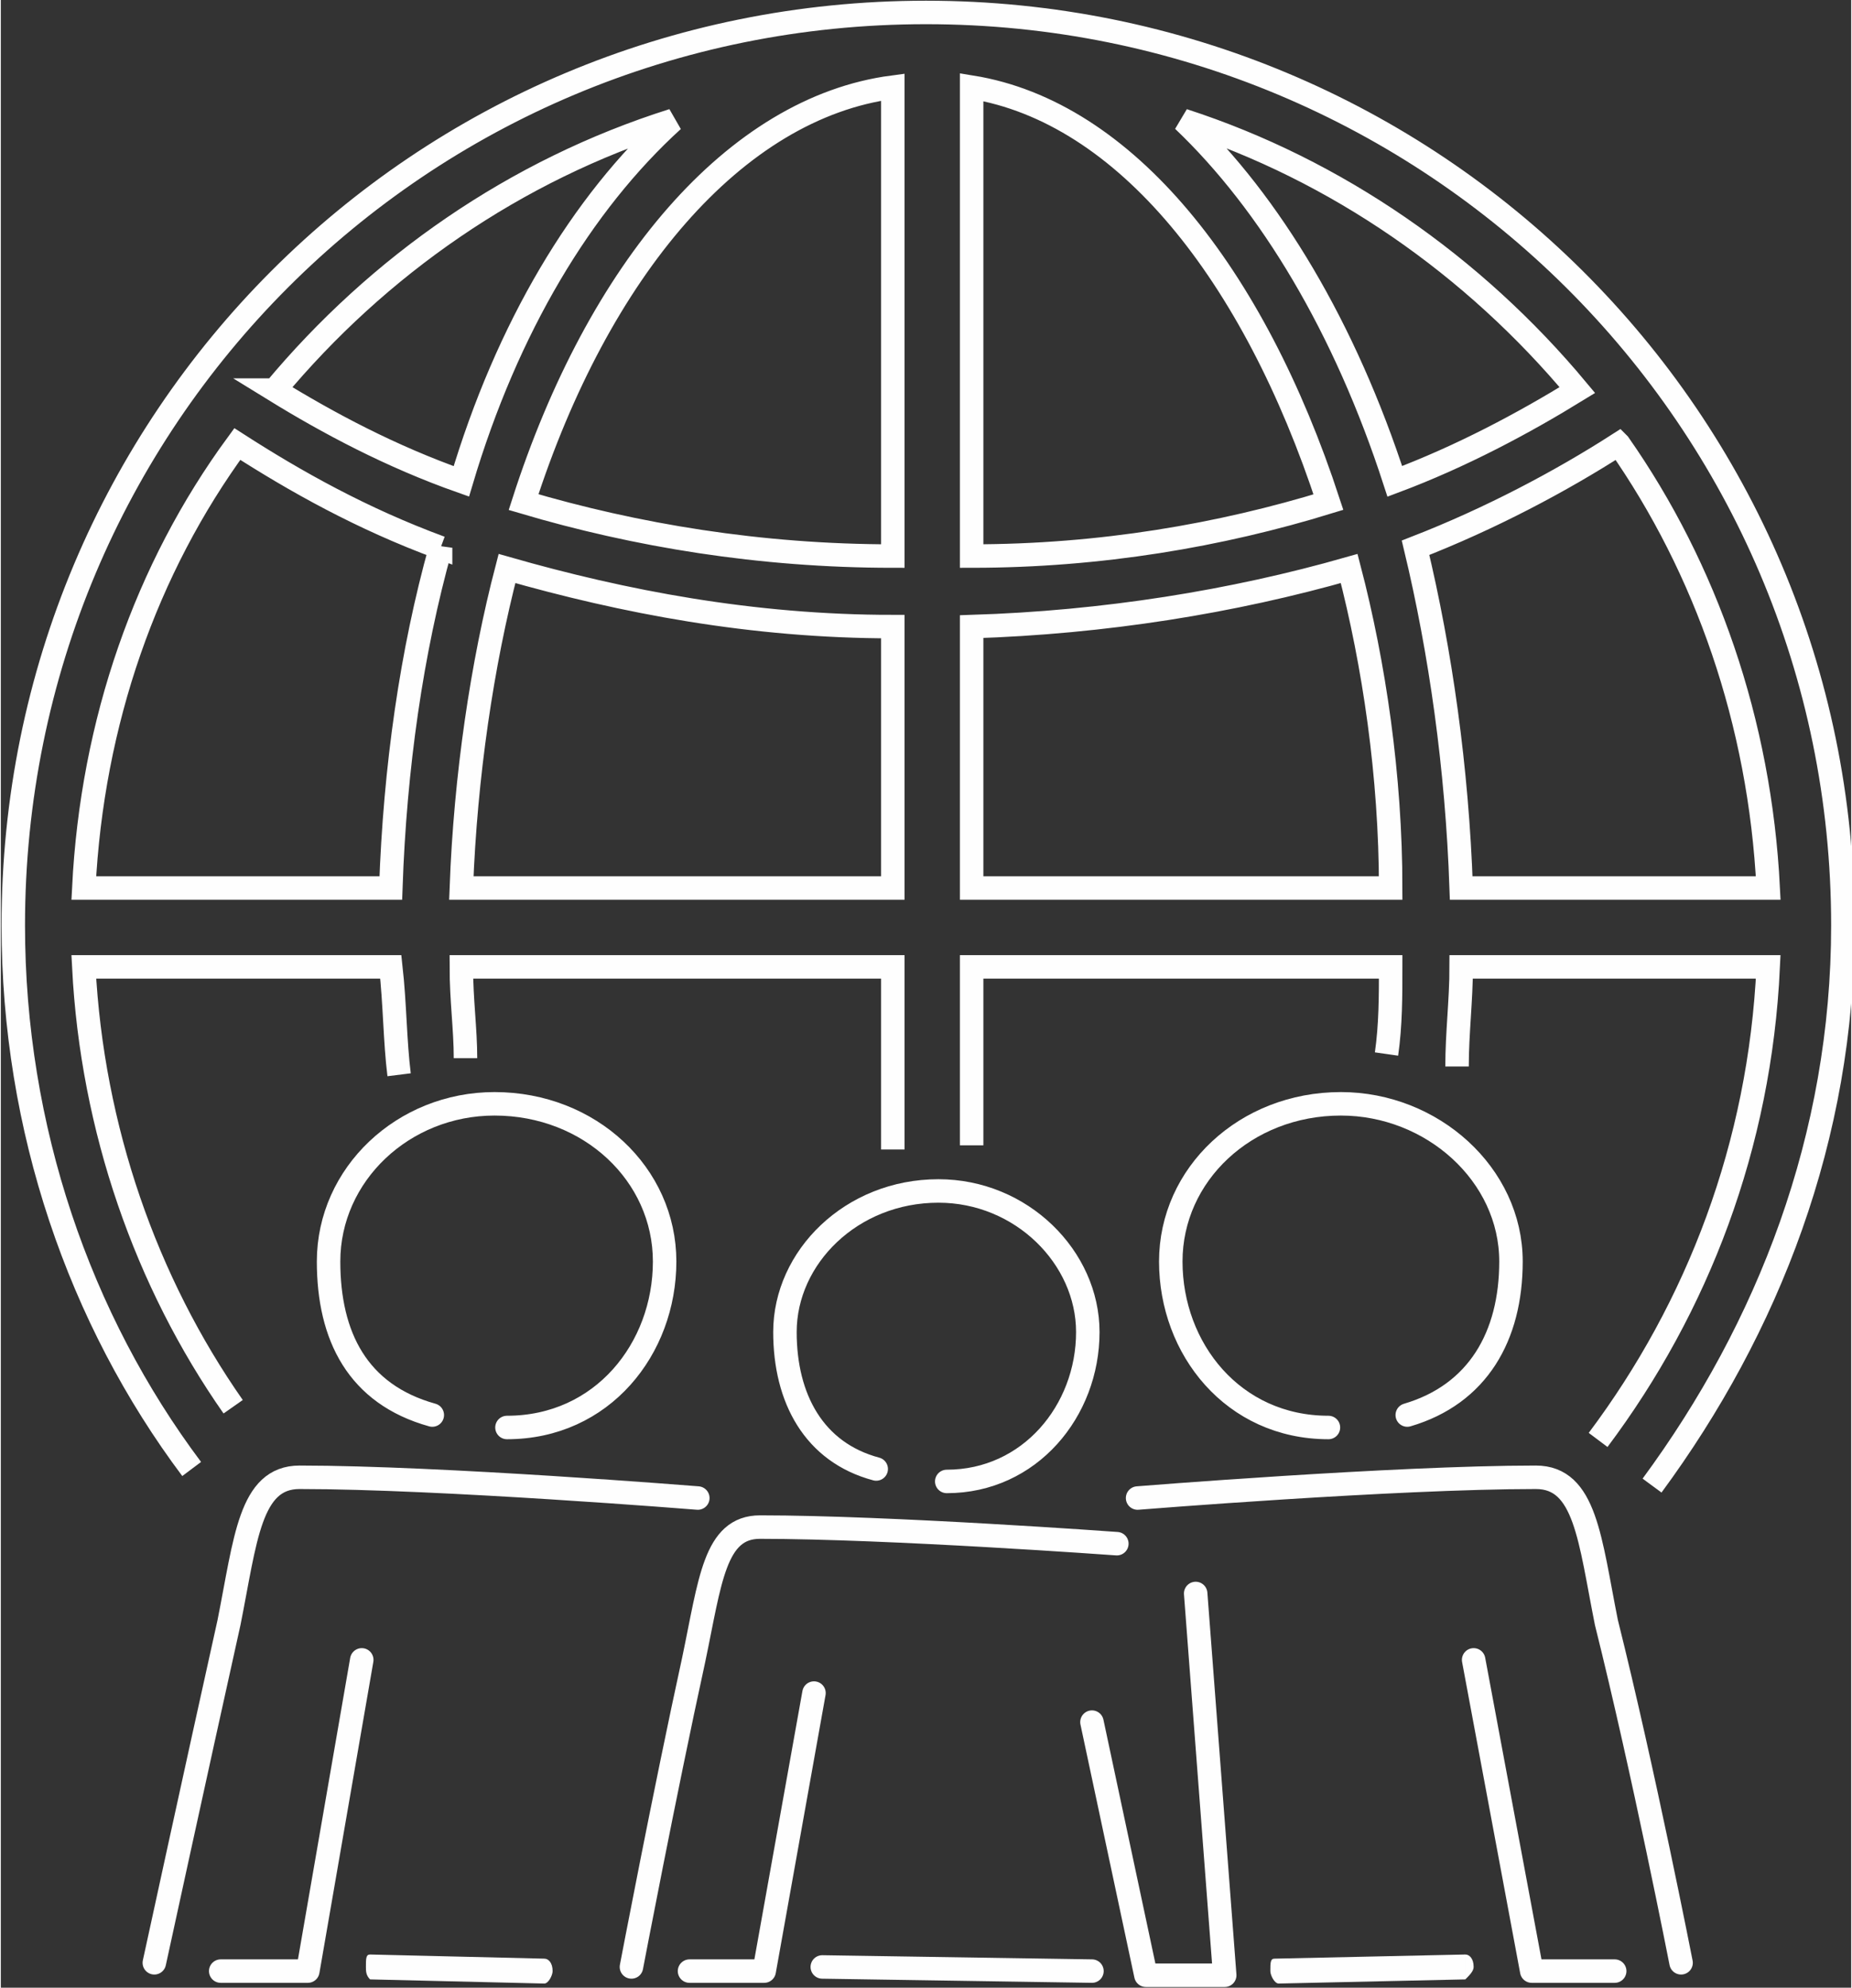
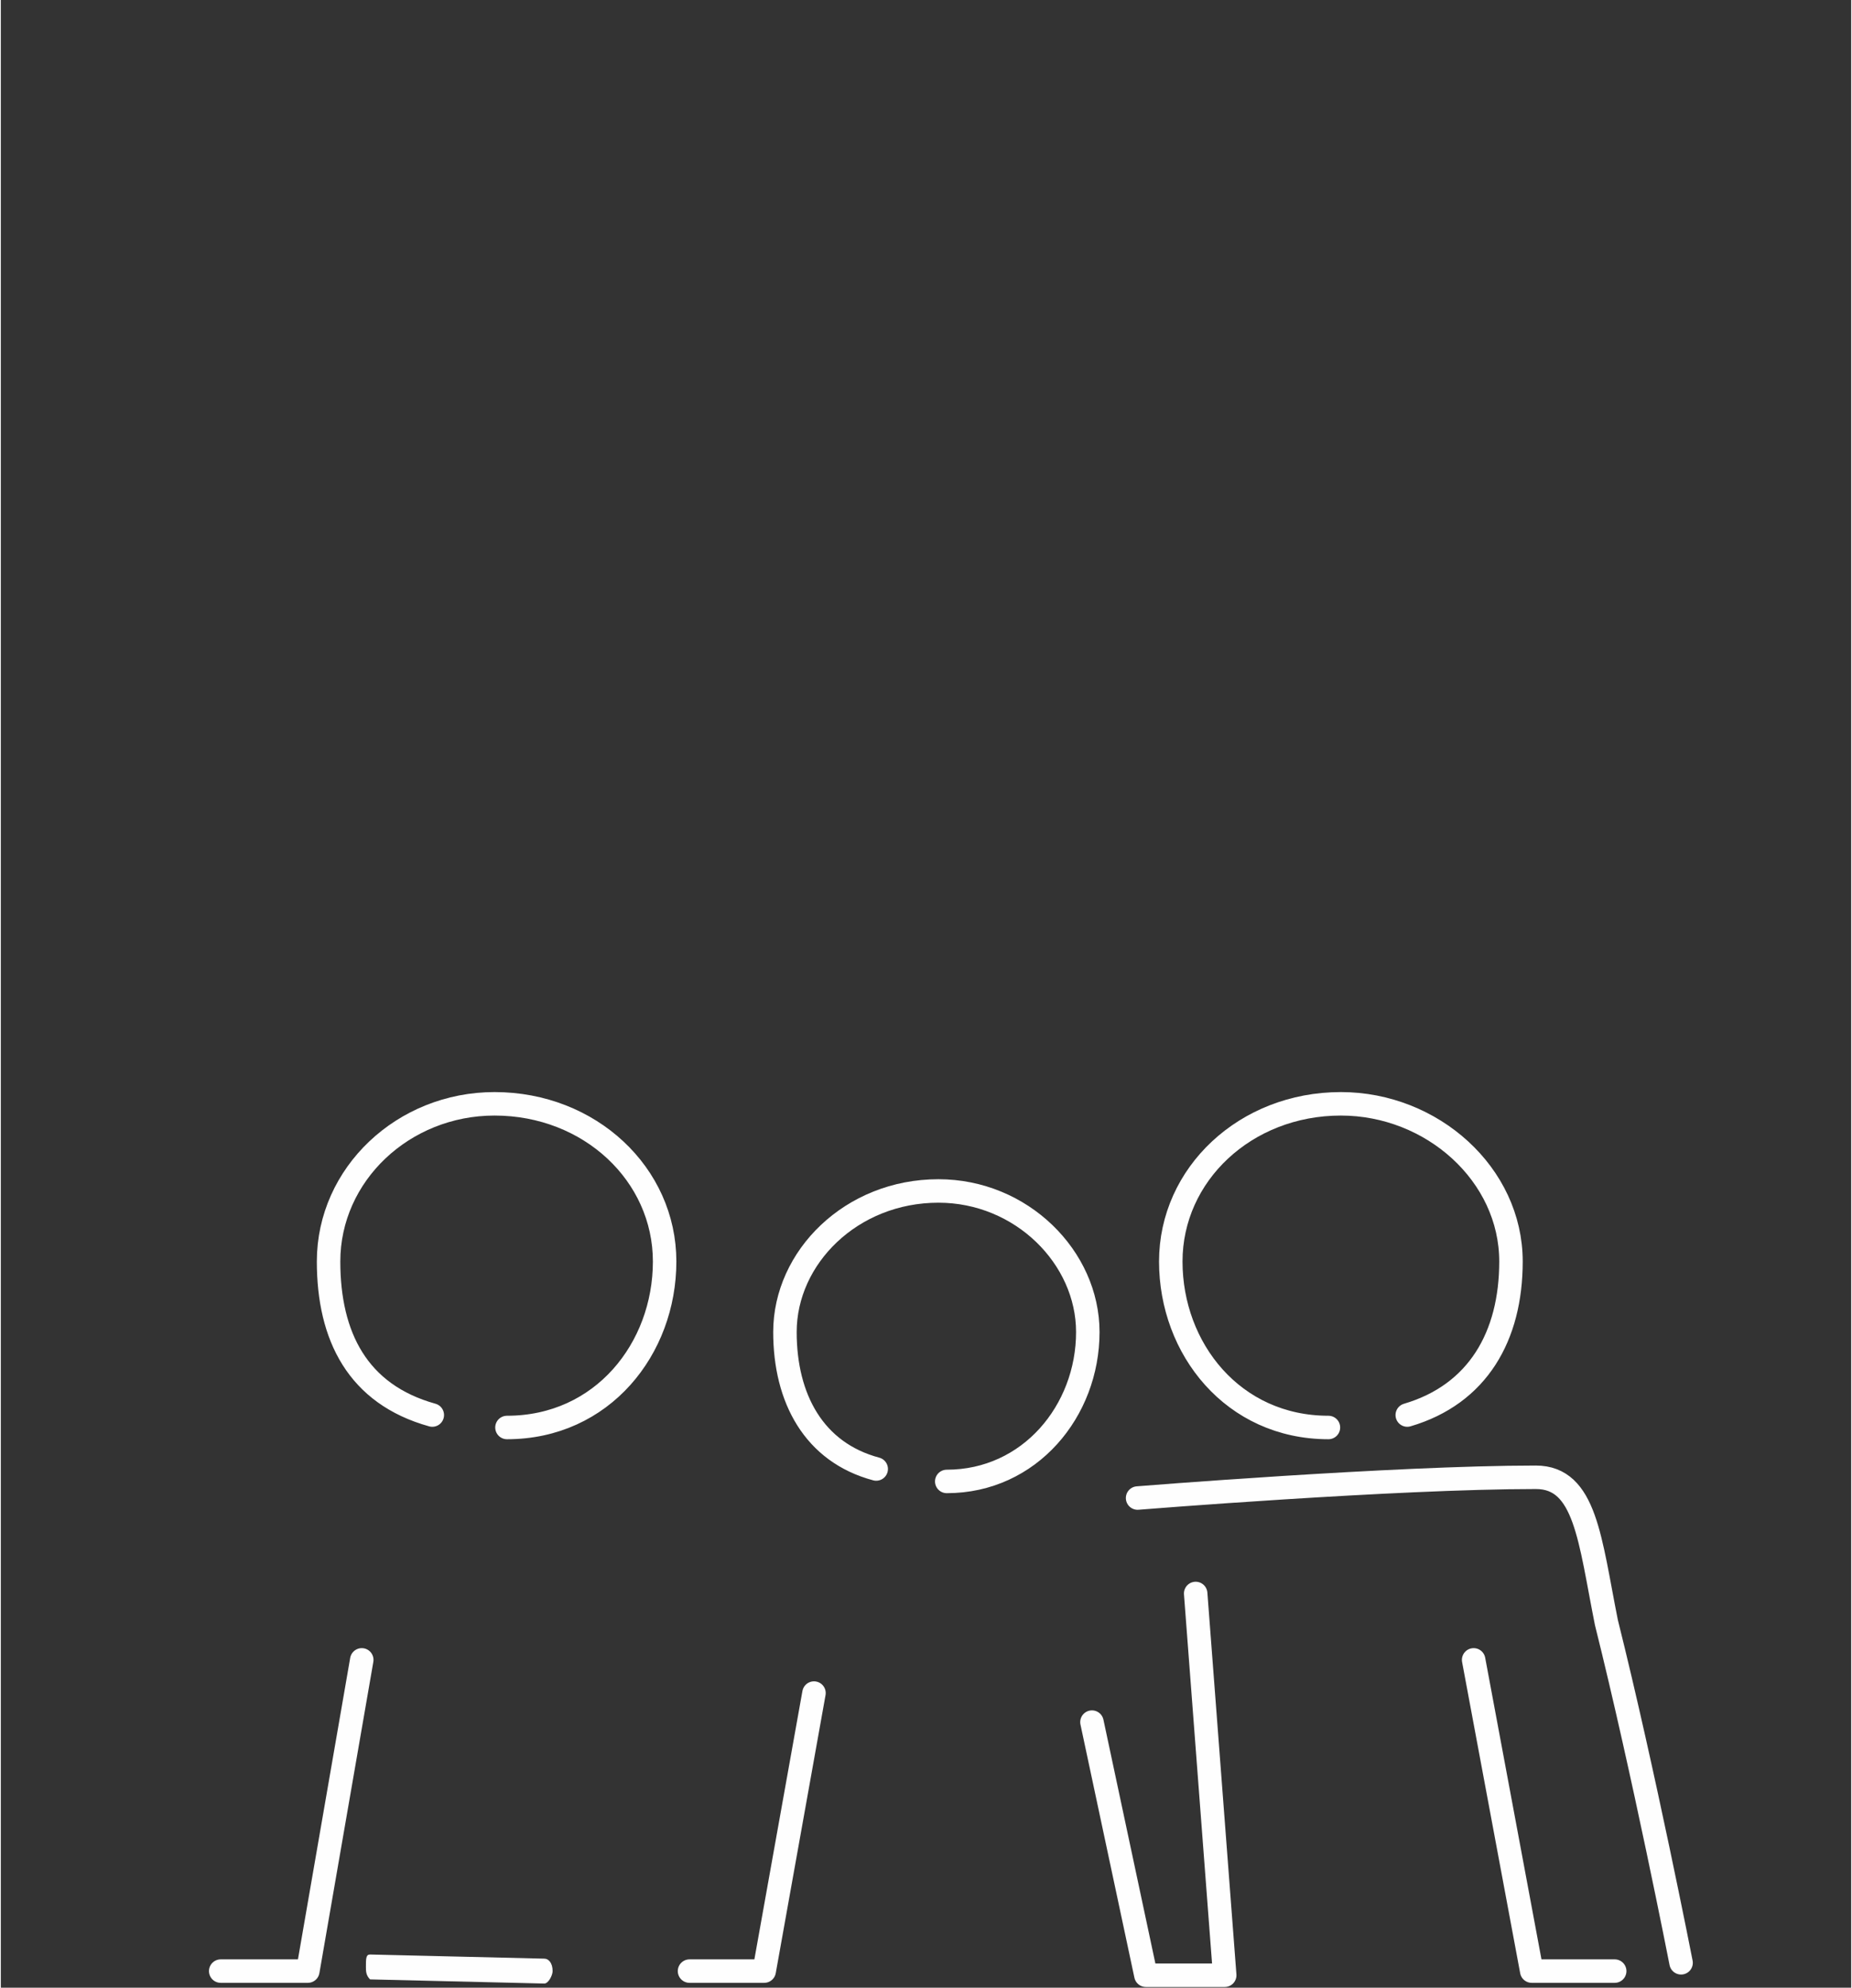
<svg xmlns="http://www.w3.org/2000/svg" xml:space="preserve" width="1.643in" height="1.763in" version="1.1" style="shape-rendering:geometricPrecision; text-rendering:geometricPrecision; image-rendering:optimizeQuality; fill-rule:evenodd; clip-rule:evenodd" viewBox="0 0 446 479">
  <rect x="0" y="0" width="446" height="479" fill="#333333" stroke="none" />
  <defs>
    <style type="text/css">
   
    .str0 {stroke:#FEFEFE;stroke-width:5.659}
    .str5 {stroke:#FEFEFE;stroke-width:5.658;stroke-linecap:round;stroke-linejoin:round}
    .str2 {stroke:#FEFEFE;stroke-width:5.658;stroke-linecap:round;stroke-linejoin:round}
    .str3 {stroke:#FEFEFE;stroke-width:5.658;stroke-linecap:round;stroke-linejoin:round}
    .str1 {stroke:#FEFEFE;stroke-width:5.658;stroke-linecap:round;stroke-linejoin:round}
    .str4 {stroke:#FEFEFE;stroke-width:5.658;stroke-linecap:round;stroke-linejoin:round}
    .str7 {stroke:#FEFEFE;stroke-width:5.659;stroke-linecap:round;stroke-linejoin:round}
    .str8 {stroke:#FEFEFE;stroke-width:5.659;stroke-linecap:round;stroke-linejoin:round}
    .str6 {stroke:#FEFEFE;stroke-width:5.659;stroke-linecap:round;stroke-linejoin:round}
    .str9 {stroke:#FEFEFE;stroke-width:5.659;stroke-linecap:round;stroke-linejoin:round}
    .str11 {stroke:#FEFEFE;stroke-width:5.659;stroke-linecap:round;stroke-linejoin:round}
    .str10 {stroke:#FEFEFE;stroke-width:5.659;stroke-linecap:round;stroke-linejoin:round}
    .fil0 {fill:none}
    .fil1 {fill:#FEFEFE;fill-rule:nonzero}
   
  </style>
  </defs>
  <g id="Layer_x0020_1">
-     <path class="fil0 str0" d="M385 347c24,-32 39,-71 41,-114l-74 0c0,8 -1,16 -1,24m-17 -3c1,-7 1,-14 1,-21l-101 0 0 43m-138 -17c-1,-8 -1,-17 -2,-26l-74 0c2,39 15,76 36,106m-10 15c-27,-36 -43,-82 -43,-131 0,-122 98,-220 220,-220 122,0 221,98 221,220 0,51 -18,97 -46,135m-8 -251c-14,9 -31,18 -49,25 6,25 10,53 11,82l74 0c-2,-40 -15,-77 -36,-107zm-65 30c-28,8 -59,13 -91,14l0 63 101 0c0,-27 -4,-54 -10,-77zm-110 14c-34,0 -65,-6 -93,-14 -6,23 -10,50 -11,77l104 0 0 -63zm-109 -19c-19,-7 -35,-16 -49,-25 -22,30 -35,67 -37,107l74 0c1,-29 5,-57 12,-82zm-40 -38c13,8 28,16 45,22 11,-37 29,-67 51,-87 -38,12 -71,35 -96,65zm60 27c27,8 57,13 89,13l0 -113c-38,5 -71,44 -89,100zm108 13c31,0 60,-5 86,-13 -18,-55 -49,-94 -86,-100l0 113zm102 -18c16,-6 31,-14 44,-22 -25,-30 -58,-53 -95,-65 21,20 39,50 51,87zm-121 161l0 -44 -104 0c0,8 1,15 1,22" />
    <g id="_2662337514944">
      <g>
        <path class="fil0 str1" d="M211 354c-15,-4 -22,-17 -22,-33 0,-18 16,-34 37,-34 20,0 36,16 36,34 0,19 -14,36 -34,36" />
      </g>
      <g>
-         <path class="fil0 str2" d="M152 474c0,0 8,-42 15,-74 4,-19 5,-32 16,-32 31,0 86,4 86,4" />
-       </g>
+         </g>
      <g>
        <polyline class="fil0 str3" points="288,384 295,476 276,476 263,415 " />
      </g>
      <g>
        <polyline class="fil0 str4" points="196,408 184,475 166,475 " />
      </g>
      <g>
-         <line class="fil0 str5" x1="198" y1="474" x2="263" y2="475" />
-       </g>
+         </g>
    </g>
    <g>
      <g>
        <path class="fil0 str6" d="M104 341c-18,-5 -25,-19 -25,-37 0,-21 18,-38 40,-38 23,0 41,17 41,38 0,21 -15,40 -38,40" />
      </g>
      <g>
-         <path class="fil0 str7" d="M37 473c0,0 10,-46 18,-82 4,-20 5,-35 17,-35 34,0 96,5 96,5" />
-       </g>
+         </g>
      <g>
        <polyline class="fil0 str8" points="87,400 74,475 53,475 " />
      </g>
      <g>
        <path class="fil1" d="M89 477c-1,-1 -1,-2 -1,-3 0,-2 0,-3 1,-3l0 6zm42 1l-42 -1 0 -6 42 1 0 6zm0 -6c1,0 2,1 2,3 0,1 -1,3 -2,3l0 -6z" />
      </g>
    </g>
    <g>
      <g>
        <path class="fil0 str9" d="M339 341c17,-5 25,-19 25,-37 0,-21 -19,-38 -41,-38 -23,0 -41,17 -41,38 0,21 15,40 38,40" />
      </g>
      <g>
        <path class="fil0 str10" d="M405 473c0,0 -9,-46 -18,-82 -4,-20 -5,-35 -17,-35 -34,0 -96,5 -96,5" />
      </g>
      <g>
        <polyline class="fil0 str11" points="355,400 369,475 389,475 " />
      </g>
      <g>
-         <path class="fil1" d="M353 477l0 -6c1,0 2,1 2,3 0,1 -1,2 -2,3zm-45 1l-1 -6 46 -1 0 6 -45 1zm-1 -6l1 6c-1,0 -2,-2 -2,-3 0,-2 0,-3 1,-3z" />
-       </g>
+         </g>
    </g>
  </g>
</svg>